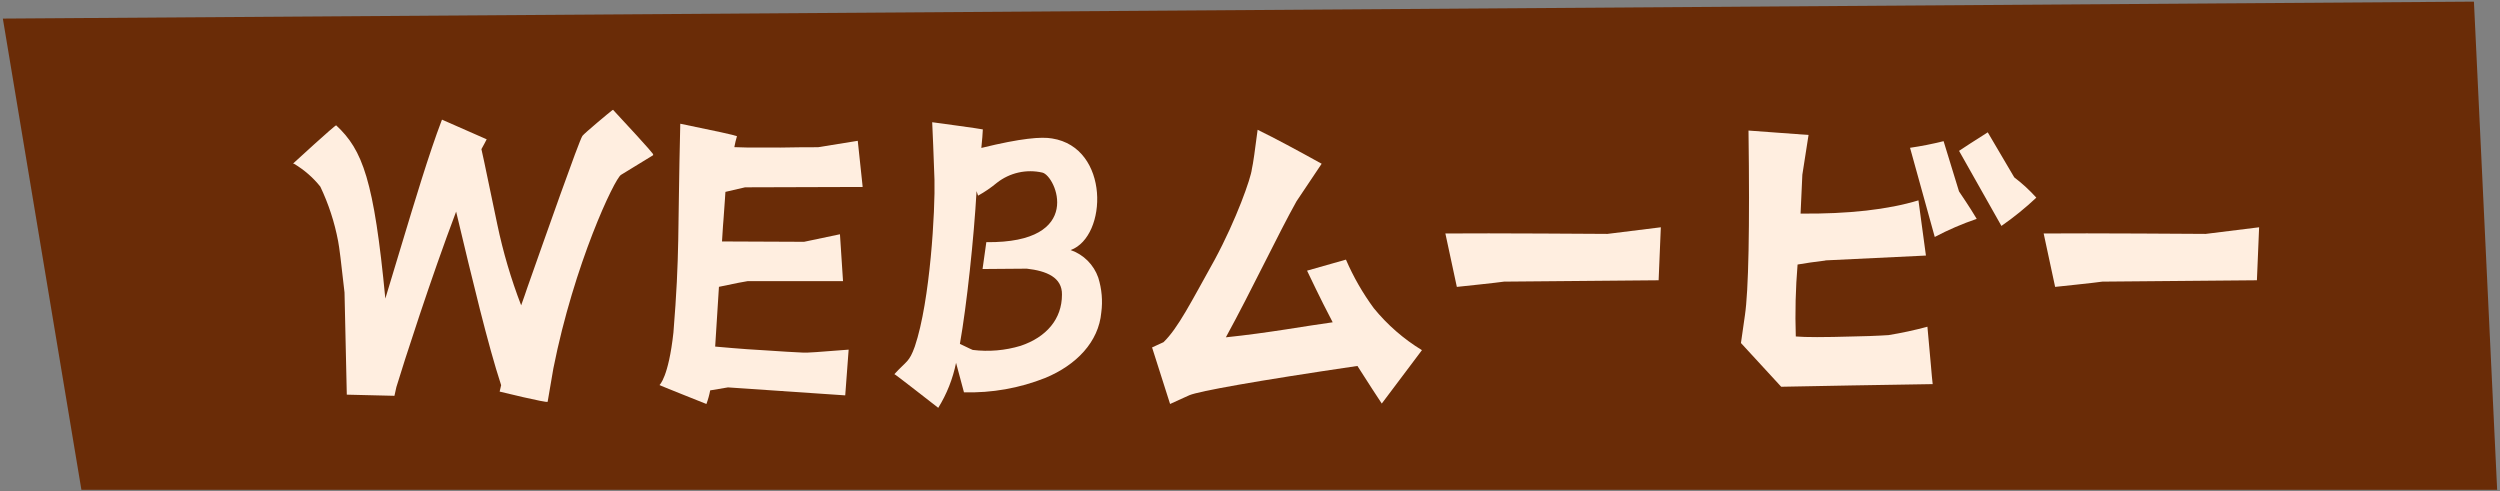
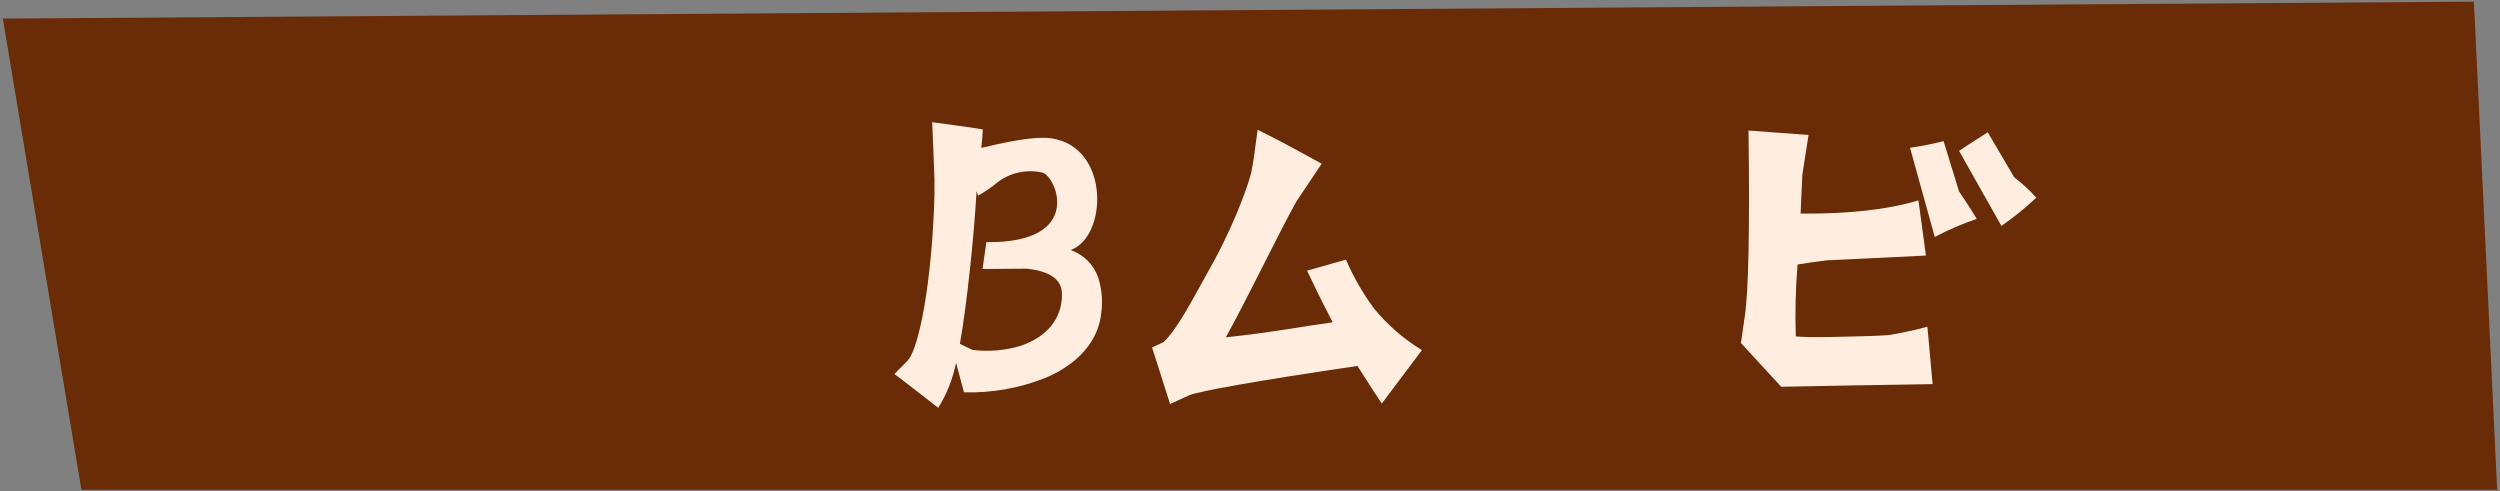
<svg xmlns="http://www.w3.org/2000/svg" id="_レイヤー_1" data-name="レイヤー_1" width="351" height="69" viewBox="0 0 351 69">
  <rect x="0" y="0" width="351" height="69" fill="#808080" stroke="none" />
  <path id="_パス_11803" data-name="パス_11803" d="M350.6,68.77L347.34.23.4,2.61l11.03,66.16h339.18Z" style="fill: #6a2c07;" />
-   <path id="_パス_11804" data-name="パス_11804" d="M86.12,15.47c5.58,6,5.58,6.16,5.58,6.21v.11l-4.51,2.76c-.9.53-6.58,12.48-9.5,27.19l-.8,4.67c-.05.21-6.74-1.43-6.74-1.43l.21-.9c-1.86-5.68-3.98-14.55-6.32-24.37-3.5,9.24-7.38,21.29-8.39,24.64,0,.05-.27,1.22-.27,1.22l-6.69-.16s-.32-14.23-.32-14.34c-.48-4.35-.74-6.42-.9-7.22-.5-2.65-1.34-5.22-2.5-7.65-1.02-1.28-2.26-2.35-3.66-3.19l-.16-.05s5.95-5.47,6.05-5.36c3.72,3.45,5.31,7.7,6.9,24.32.32-1.06,2.23-7.38,2.23-7.38,1.91-6.32,3.88-12.9,5.68-17.63l.05-.11,6.16,2.71.11.05s-.69,1.33-.74,1.38c.05.11.74,3.45.74,3.45l1.49,7.12c.81,3.87,1.93,7.67,3.35,11.36.21-.53.85-2.44.85-2.44,2.55-7.22,7.27-20.66,7.75-21.35.27-.37,3.77-3.29,4.2-3.61l.11-.05.06.05Z" style="fill: #ffeee0;" />
-   <path id="_パス_11805" data-name="パス_11805" d="M109.49,20.72c2.28-.05,4.04-.05,5.36-.05.05,0,1.91-.32,5.58-.9l.69,6.48-16.51.05-2.76.64c0,.42-.11,1.33-.27,3.88,0,0-.11,1.22-.21,3.08l11.52.05c.05,0,5.04-1.06,5.04-1.06l.43,6.58h-13.38c-.43.05-1.75.32-4.04.8-.16,2.71-.37,5.68-.53,8.39l2.44.21c1.22.11,2.76.21,4.62.32,2.28.16,4.04.26,5.36.32.05.05,2.6-.11,6.32-.42l-.48,6.42-16.46-1.12-2.5.42c-.12.65-.3,1.29-.53,1.91,0,0-6.69-2.66-6.59-2.66,0,0,1.27-1.06,1.96-7.38.9-11.2.58-13.59.96-29.31,4.94,1.01,7.59,1.59,7.96,1.75-.15.51-.28,1.02-.37,1.54l1.75.05h4.62Z" style="fill: #ffeee0;" />
  <path id="_パス_11806" data-name="パス_11806" d="M150.32,35.11c1.82.63,3.25,2.06,3.88,3.88.49,1.58.64,3.25.42,4.88-.37,4.14-3.5,7.38-7.86,9.19-3.63,1.44-7.51,2.13-11.42,2.02l-1.11-4.14c-.45,2.24-1.3,4.38-2.5,6.32-.9-.69-6.11-4.78-6.16-4.73,1.75-1.91,2.07-1.65,2.87-3.88,2.18-6.43,2.87-19.27,2.76-23.42-.05-2.07-.32-8.07-.32-8.07,0,0,7.11.96,7.11,1.01,0,.27-.11,1.7-.21,2.6,5.63-1.38,8.44-1.59,9.93-1.33,8.13,1.28,7.81,13.76,2.61,15.67ZM149.1,41.38c.05-2.44-2.18-3.35-4.94-3.66l-6.21.05.53-3.77c13.91.16,9.77-9.35,7.86-9.77-2.23-.51-4.57.02-6.37,1.43-.83.69-1.71,1.29-2.65,1.81l-.21-.64c-.37,6.58-1.38,16.04-2.34,21.45,1.17.58,1.8.85,1.8.85,2.26.28,4.56.08,6.74-.58,3.62-1.22,5.79-3.77,5.79-7.17h0Z" style="fill: #ffeee0;" />
-   <path id="_パス_85801" data-name="パス_85801" d="M202.93,32.78l1.61,7.5s5.95-.62,6.63-.74c.19,0,21.7-.19,21.7-.19l.31-7.44s-6.94.87-7.5.93c0,0-16.74-.12-22.76-.06Z" style="fill: #ffeee0;" />
-   <path id="_パス_85800" data-name="パス_85800" d="M286.93,32.78l1.61,7.5s5.95-.62,6.63-.74c.19,0,21.7-.19,21.7-.19l.31-7.44s-6.94.87-7.5.93c0,0-16.74-.12-22.76-.06Z" style="fill: #ffeee0;" />
  <path id="_パス_85799" data-name="パス_85799" d="M256.26,36.56l14.14-.68-1.05-7.75c-4.28,1.3-9.8,1.92-16.55,1.86.06-1.8.19-3.6.25-5.46l.87-5.58-8.43-.62c.19,13.83,0,22.51-.5,25.92-.12.93-.31,2.24-.56,3.91l5.65,6.14c6.51-.12,12.9-.25,21.27-.37-.12-.87-.31-3.6-.74-8.06-1.8.49-3.62.88-5.46,1.18-.31,0-1.24.12-4.96.19-4.09.12-6.76.12-8.06,0-.11-3.37-.03-6.74.25-10.1,1.06-.19,2.42-.38,3.91-.56ZM275.05,26.89l-2.17-7.07c-1.55.39-3.13.7-4.71.93l3.47,12.52c1.89-1,3.86-1.85,5.89-2.54-.25-.44-1.05-1.74-2.48-3.85ZM279.08,18.58c-1.86,1.18-3.22,2.05-4.03,2.6l5.95,10.54c1.73-1.2,3.37-2.53,4.9-3.97-.94-1.04-1.98-2-3.1-2.85l-3.72-6.32Z" style="fill: #ffeee0;" />
  <path id="_パス_85798" data-name="パス_85798" d="M190.59,51.39c1.74,2.73,2.67,4.15,3.41,5.27l5.64-7.5c-2.57-1.56-4.86-3.56-6.76-5.89-1.56-2.12-2.87-4.41-3.91-6.82l-5.46,1.55c1.8,3.78,3.04,6.2,3.6,7.25-3.72.5-8.99,1.49-15,2.11,3.6-6.57,7.38-14.57,9.92-19.1l3.53-5.27c-3.47-1.92-6.45-3.53-8.99-4.77-.37,2.85-.62,4.71-.81,5.52-.12,1.24-2.17,7.07-5.21,12.71-3.35,6.01-5.15,9.61-7.19,11.59l-1.61.74,2.53,7.94c1.67-.74,2.54-1.18,2.73-1.24,1.36-.56,9.24-1.99,23.56-4.1Z" style="fill: #ffeee0;" />
</svg>